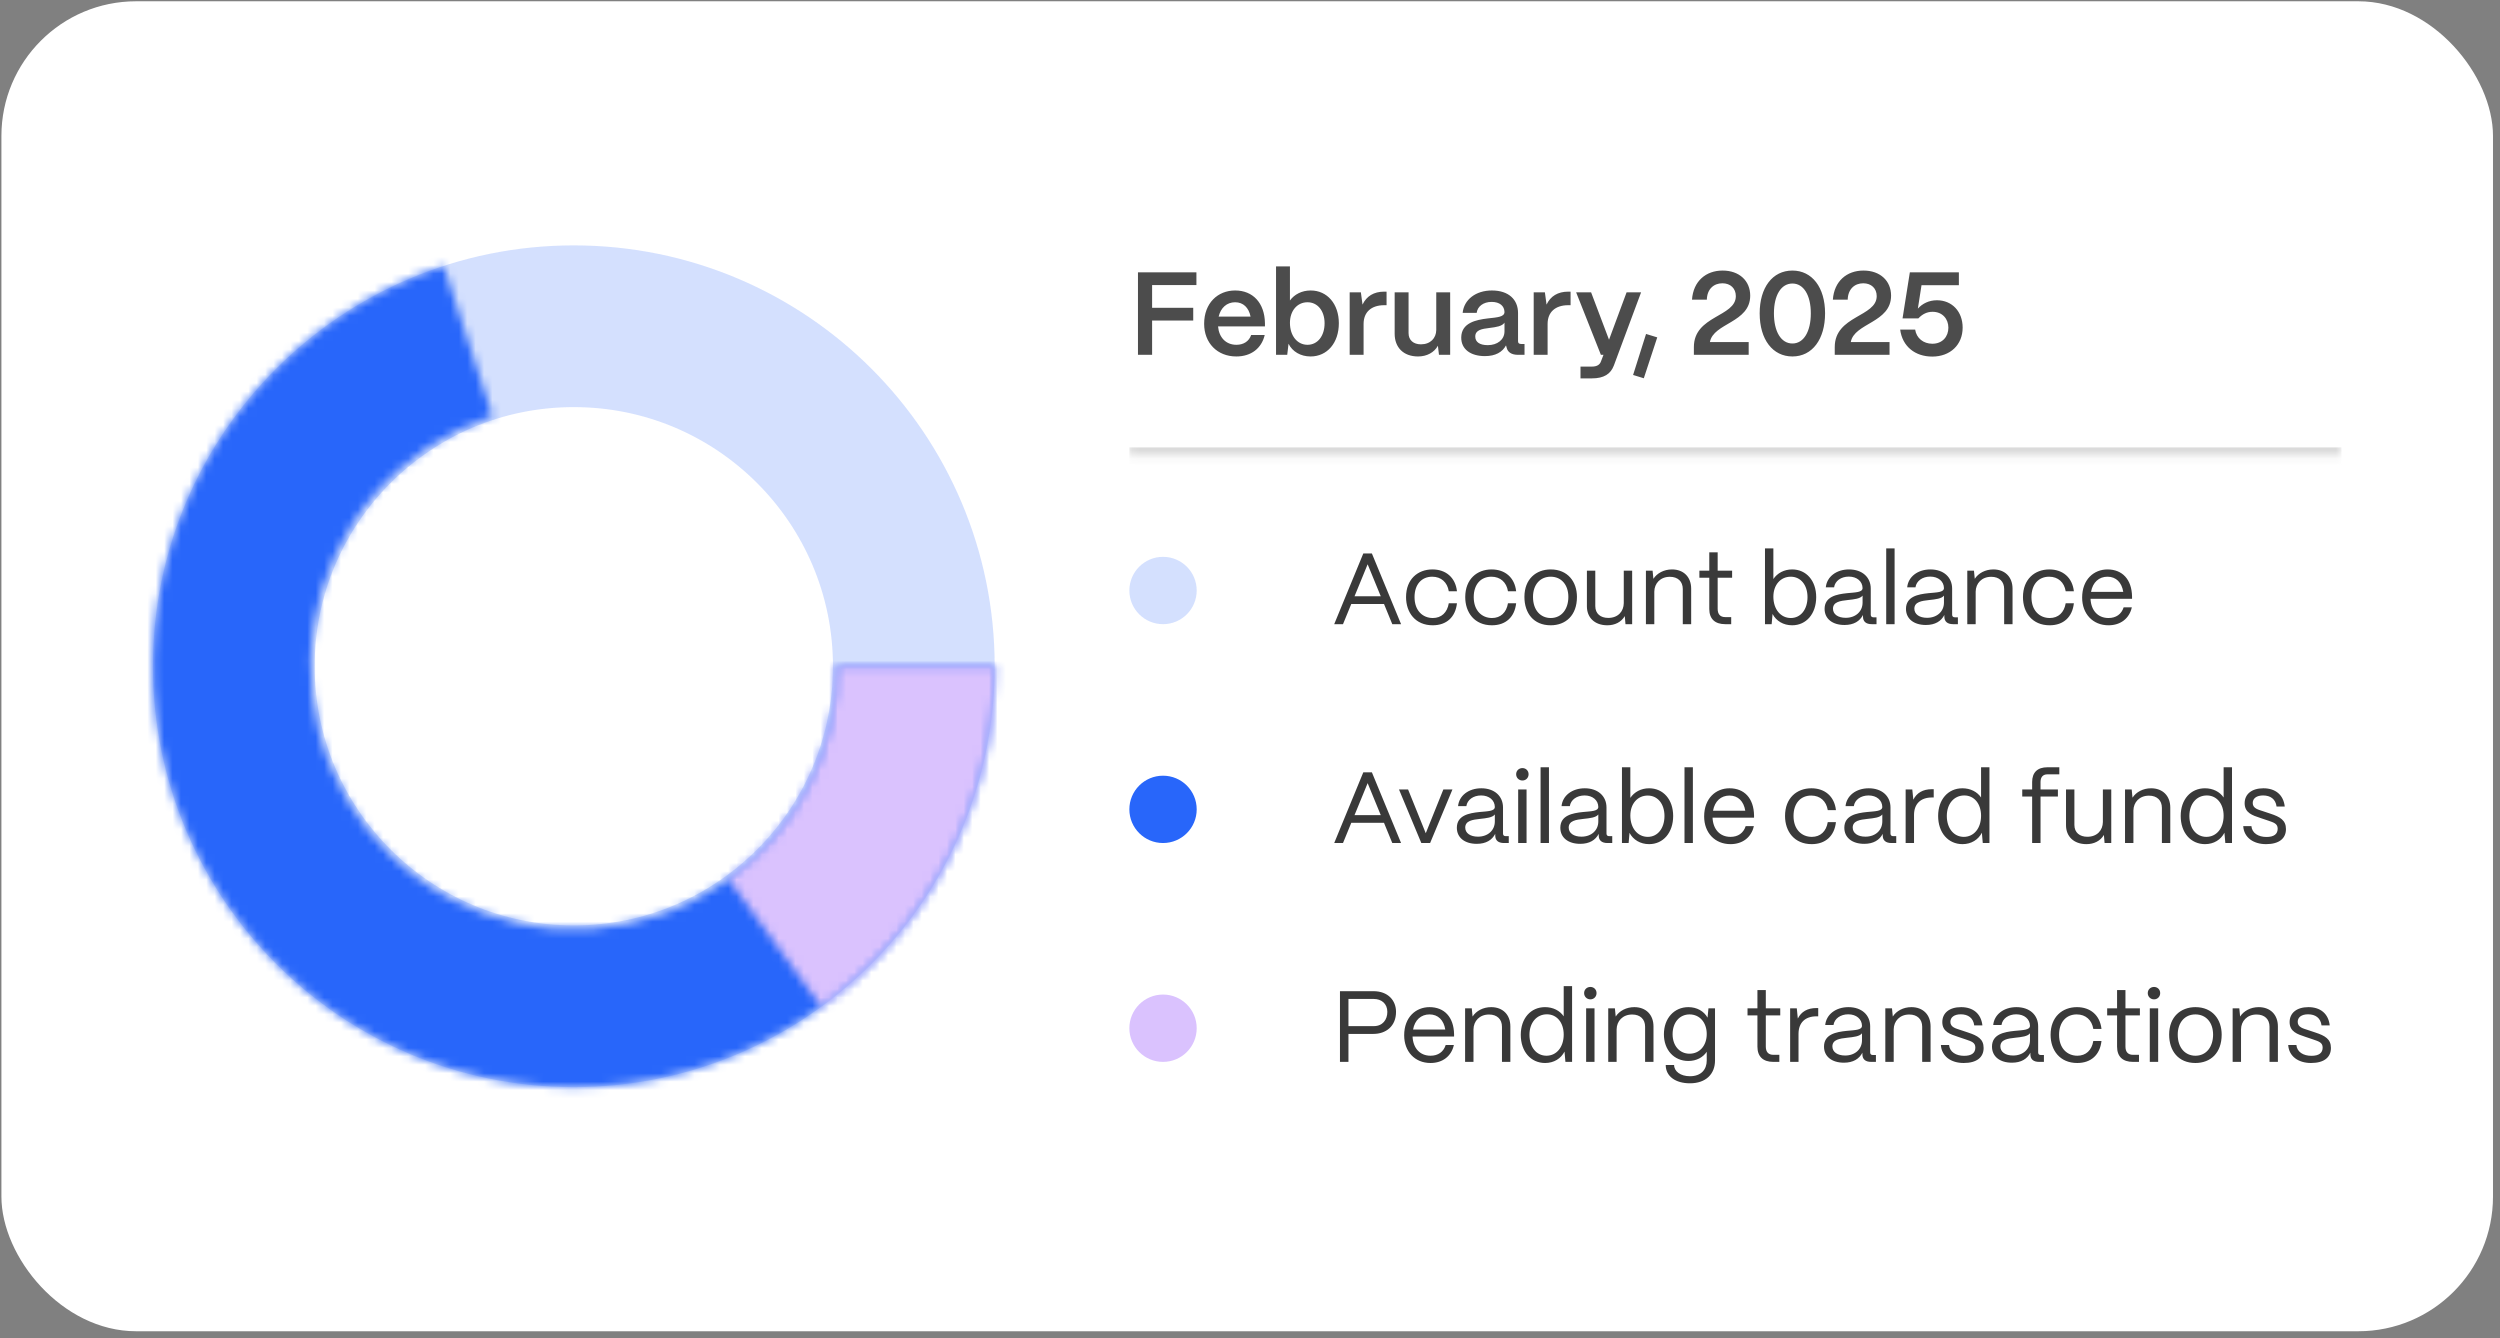
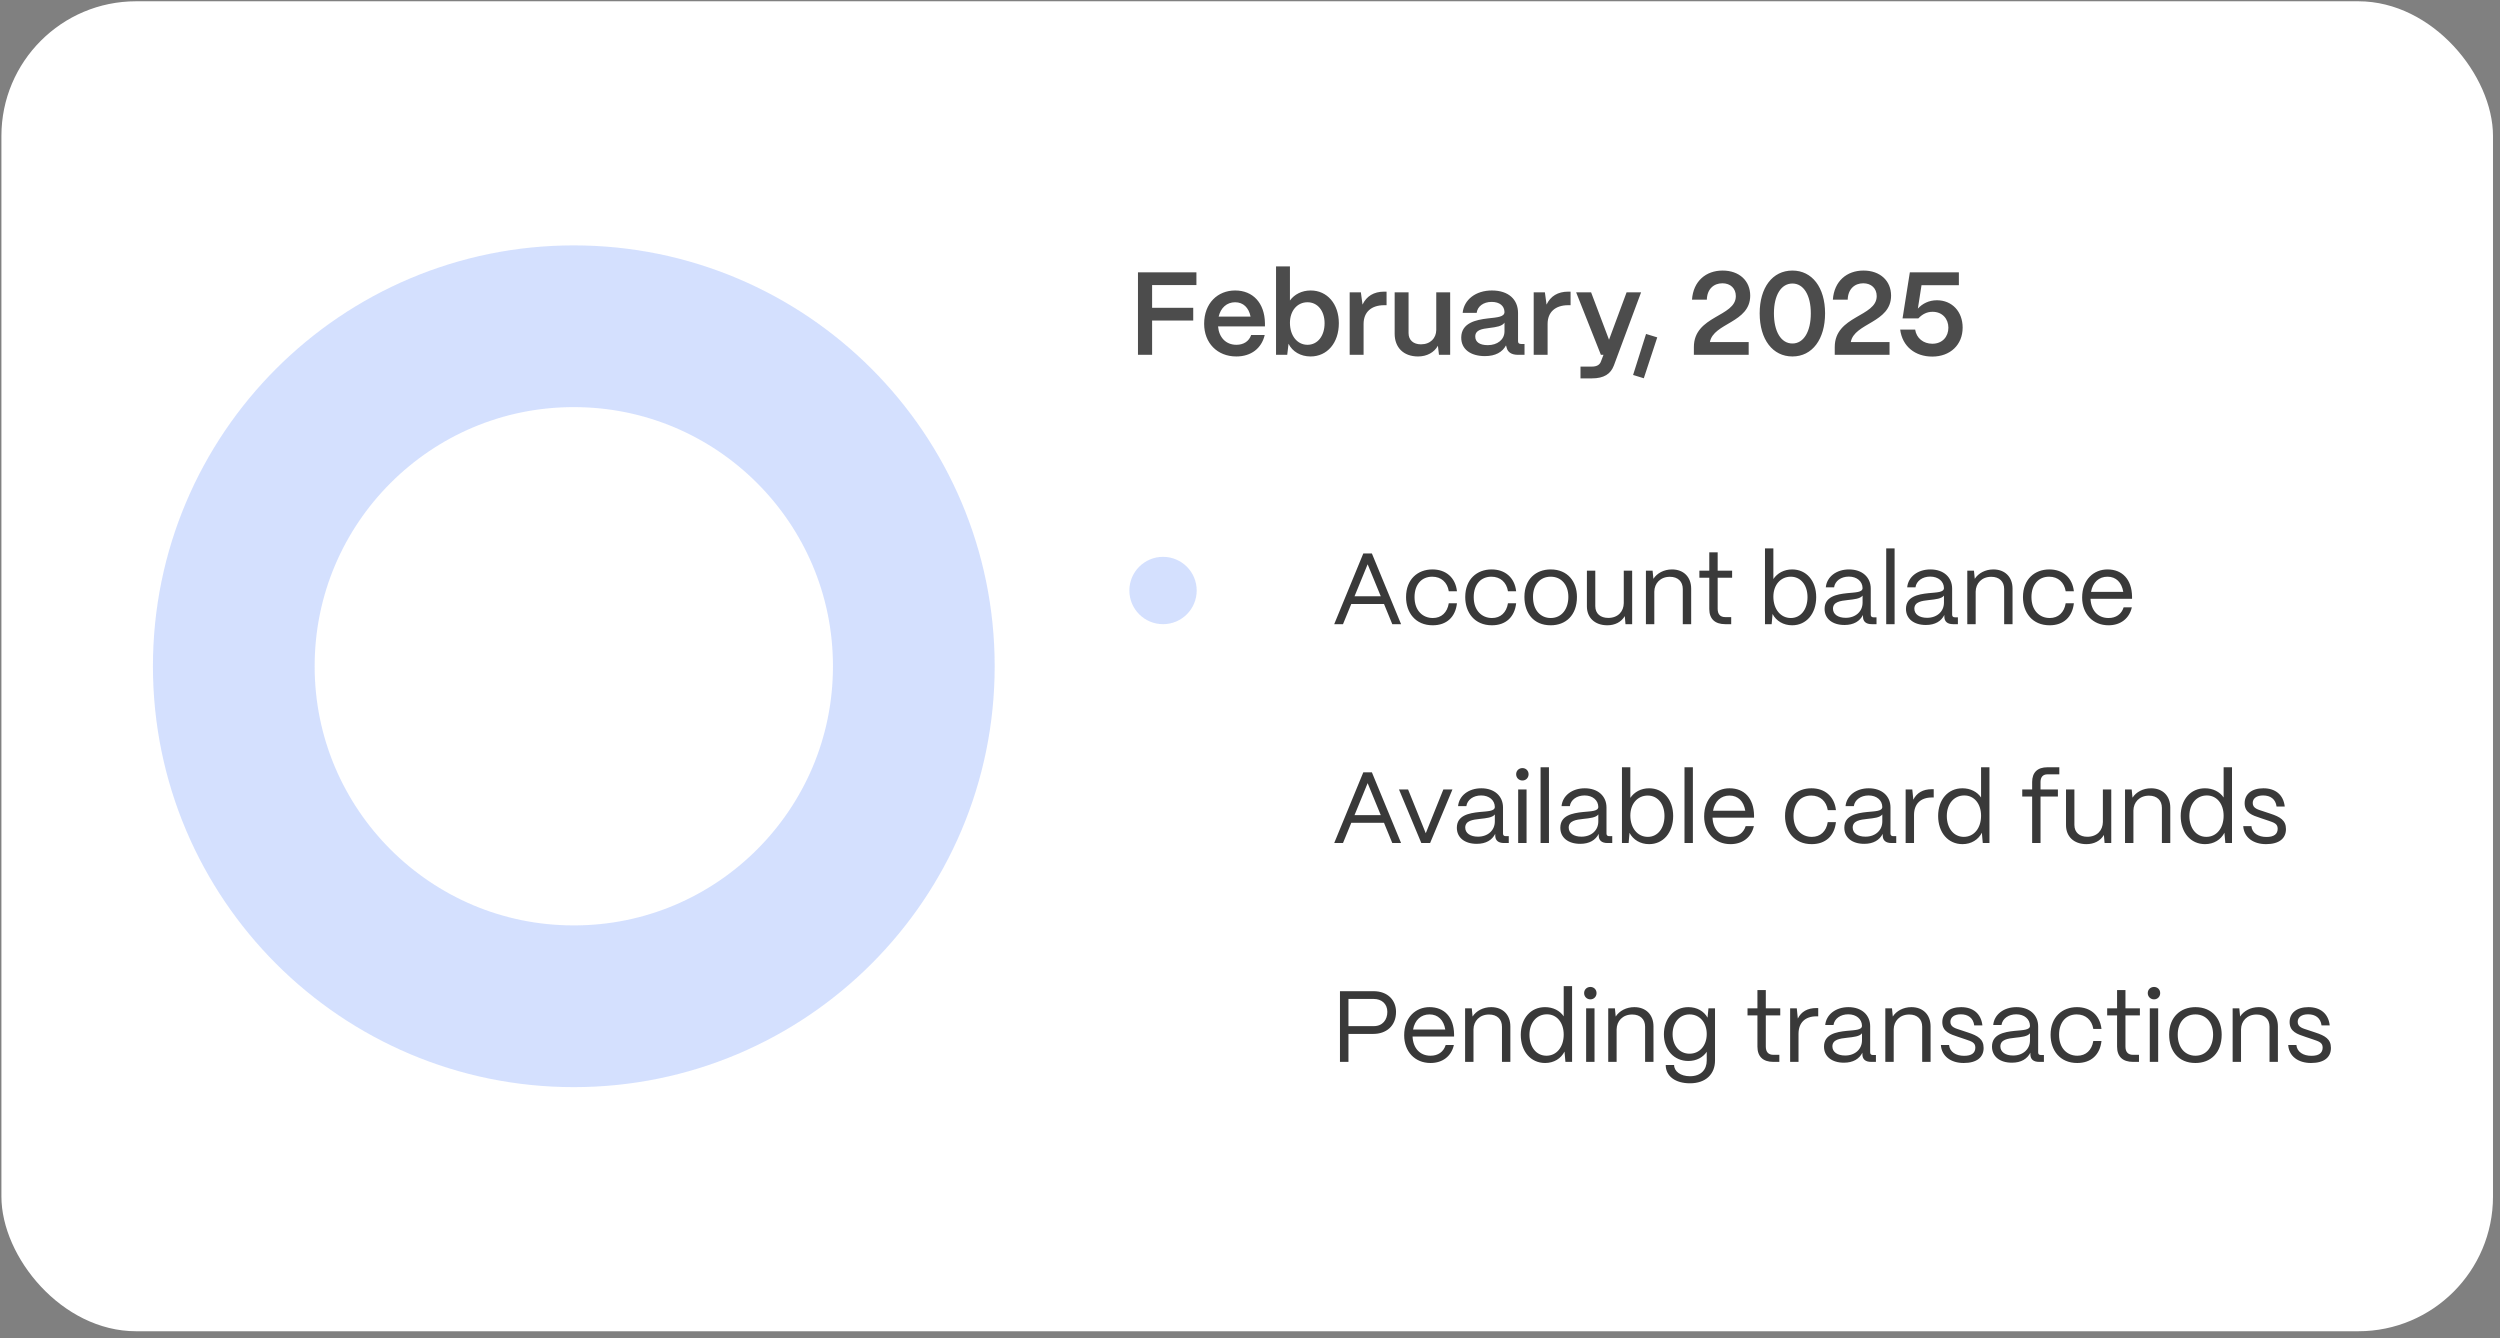
<svg xmlns="http://www.w3.org/2000/svg" width="297" height="159" viewBox="0 0 297 159" fill="none">
  <rect x="0" y="0" width="297" height="159" fill="#808080" stroke="none" />
  <rect x="0.168" y="0.152" width="296" height="158" rx="16" fill="white" />
  <circle opacity="0.2" cx="68.168" cy="79.152" r="40.394" stroke="#2866FA" stroke-width="19.213" />
  <mask id="path-3-inside-1_212_1471" fill="white">
-     <path d="M118.168 79.152C118.168 88.374 115.618 97.415 110.8 105.277C105.982 113.14 99.084 119.516 90.868 123.703C82.651 127.889 73.438 129.722 64.245 128.998C55.052 128.275 46.239 125.023 38.779 119.603C31.319 114.183 25.503 106.806 21.974 98.287C18.445 89.767 17.341 80.438 18.784 71.331C20.226 62.223 24.159 53.692 30.148 46.68C36.136 39.668 43.947 34.449 52.717 31.599L58.507 49.419C53.024 51.201 48.14 54.464 44.395 58.849C40.651 63.233 38.192 68.567 37.29 74.262C36.388 79.956 37.078 85.79 39.285 91.116C41.491 96.443 45.127 101.056 49.792 104.445C54.456 107.834 59.967 109.867 65.715 110.319C71.463 110.771 77.224 109.625 82.361 107.008C87.498 104.39 91.812 100.403 94.824 95.487C97.837 90.571 99.431 84.918 99.431 79.152H118.168Z" />
-   </mask>
+     </mask>
  <path d="M118.168 79.152C118.168 88.374 115.618 97.415 110.8 105.277C105.982 113.14 99.084 119.516 90.868 123.703C82.651 127.889 73.438 129.722 64.245 128.998C55.052 128.275 46.239 125.023 38.779 119.603C31.319 114.183 25.503 106.806 21.974 98.287C18.445 89.767 17.341 80.438 18.784 71.331C20.226 62.223 24.159 53.692 30.148 46.68C36.136 39.668 43.947 34.449 52.717 31.599L58.507 49.419C53.024 51.201 48.14 54.464 44.395 58.849C40.651 63.233 38.192 68.567 37.29 74.262C36.388 79.956 37.078 85.79 39.285 91.116C41.491 96.443 45.127 101.056 49.792 104.445C54.456 107.834 59.967 109.867 65.715 110.319C71.463 110.771 77.224 109.625 82.361 107.008C87.498 104.39 91.812 100.403 94.824 95.487C97.837 90.571 99.431 84.918 99.431 79.152H118.168Z" stroke="#2866FA" stroke-width="38.426" stroke-linejoin="round" mask="url(#path-3-inside-1_212_1471)" />
  <mask id="path-4-inside-2_212_1471" fill="white">
    <path d="M118.168 79.152C118.168 87.043 116.301 94.821 112.718 101.852C109.136 108.882 103.941 114.965 97.557 119.603L86.544 104.445C90.535 101.545 93.784 97.741 96.024 93.346C98.263 88.95 99.431 84.086 99.431 79.152H118.168Z" />
  </mask>
-   <path d="M118.168 79.152C118.168 87.043 116.301 94.821 112.718 101.852C109.136 108.882 103.941 114.965 97.557 119.603L86.544 104.445C90.535 101.545 93.784 97.741 96.024 93.346C98.263 88.95 99.431 84.086 99.431 79.152H118.168Z" stroke="#DAC2FE" stroke-width="38.426" stroke-linejoin="round" mask="url(#path-4-inside-2_212_1471)" />
  <mask id="path-5-inside-3_212_1471" fill="white">
-     <path d="M134.168 29.152H278.168V54.152H134.168V29.152Z" />
-   </mask>
-   <path d="M278.168 53.152H134.168V55.152H278.168V53.152Z" fill="#DBDBDB" mask="url(#path-5-inside-3_212_1471)" />
+     </mask>
+   <path d="M278.168 53.152H134.168V55.152H278.168Z" fill="#DBDBDB" mask="url(#path-5-inside-3_212_1471)" />
  <path opacity="0.9" d="M135.19 42.152V32.352H142.134V33.864H136.87V36.566H141.756V38.078H136.87V42.152H135.19ZM146.874 42.348C144.606 42.348 143.052 40.738 143.052 38.47C143.052 36.02 144.662 34.508 146.734 34.508C148.834 34.508 150.234 35.978 150.276 38.386V38.778H144.704C144.816 40.08 145.628 40.962 146.888 40.962C147.742 40.962 148.386 40.542 148.638 39.8H150.248C149.87 41.396 148.624 42.348 146.874 42.348ZM144.774 37.616H148.568C148.358 36.552 147.7 35.908 146.734 35.908C145.754 35.908 145.026 36.552 144.774 37.616ZM155.695 42.348C154.519 42.348 153.539 41.774 153.077 40.836L152.923 42.152H151.593V31.652H153.245V35.698C153.777 34.97 154.659 34.508 155.709 34.508C157.669 34.508 159.055 36.104 159.055 38.4C159.055 40.738 157.669 42.348 155.695 42.348ZM153.245 38.358C153.245 39.884 154.113 40.962 155.331 40.962C156.535 40.962 157.361 39.912 157.361 38.4C157.361 36.93 156.535 35.908 155.331 35.908C154.113 35.908 153.245 36.916 153.245 38.358ZM160.342 42.152V34.732H161.672L161.868 36.188C162.344 35.18 163.212 34.648 164.444 34.648H164.724V36.258H164.444C162.904 36.258 161.994 37.084 161.994 38.484V42.152H160.342ZM168.471 42.348C166.707 42.348 165.685 41.256 165.685 39.646V34.732H167.337V39.576C167.337 40.416 167.925 40.906 168.807 40.906C169.941 40.906 170.613 40.164 170.627 39.212V34.732H172.279V42.152H170.949L170.823 41.074C170.389 41.872 169.507 42.348 168.471 42.348ZM176.409 42.306C174.701 42.306 173.581 41.48 173.595 40.094C173.609 38.358 175.331 37.994 176.773 37.826C177.893 37.7 178.719 37.658 178.733 37.07C178.719 36.342 178.159 35.866 177.207 35.866C176.227 35.866 175.527 36.398 175.429 37.168H173.763C173.917 35.6 175.317 34.508 177.235 34.508C179.237 34.508 180.343 35.6 180.343 37.182V40.542C180.343 40.752 180.455 40.864 180.707 40.864H181.113V42.152H180.329C179.573 42.152 179.111 41.844 178.985 41.284C178.957 41.214 178.929 41.116 178.915 41.032C178.481 41.83 177.669 42.306 176.409 42.306ZM175.261 39.982C175.261 40.626 175.779 41.004 176.745 41.004C177.879 41.004 178.733 40.36 178.733 39.366V38.33C178.453 38.764 177.739 38.862 176.955 38.96C176.031 39.072 175.261 39.198 175.261 39.982ZM182.203 42.152V34.732H183.533L183.729 36.188C184.205 35.18 185.073 34.648 186.305 34.648H186.585V36.258H186.305C184.765 36.258 183.855 37.084 183.855 38.484V42.152H182.203ZM187.764 44.952V43.552H189.108C189.724 43.552 190.06 43.328 190.2 42.922L190.494 42.152H190.186L187.246 34.732H189.024L191.152 40.36L193.238 34.732H194.96L191.726 43.426C191.348 44.42 190.564 44.952 189.108 44.952H187.764ZM195.285 44.938L194.011 44.546L195.551 39.674L196.881 40.08L195.285 44.938ZM201.233 41.228C201.233 37.476 206.217 37.658 206.217 35.18C206.217 34.27 205.587 33.654 204.621 33.654C203.599 33.654 202.801 34.34 202.773 35.6H201.009C201.163 33.388 202.675 32.142 204.649 32.142C206.609 32.142 207.925 33.346 207.925 35.124C207.925 38.358 203.543 38.358 203.137 40.64H207.743V42.152H201.233V41.228ZM212.941 42.348C210.603 42.348 209.049 40.346 209.049 37.224C209.049 34.172 210.561 32.142 212.941 32.142C215.265 32.142 216.819 34.13 216.819 37.224C216.819 40.29 215.307 42.348 212.941 42.348ZM210.743 37.224C210.743 39.408 211.597 40.808 212.941 40.808C214.271 40.808 215.125 39.408 215.125 37.224C215.125 35.068 214.271 33.682 212.941 33.682C211.597 33.682 210.743 35.068 210.743 37.224ZM217.968 41.228C217.968 37.476 222.952 37.658 222.952 35.18C222.952 34.27 222.322 33.654 221.356 33.654C220.334 33.654 219.536 34.34 219.508 35.6H217.744C217.898 33.388 219.41 32.142 221.384 32.142C223.344 32.142 224.66 33.346 224.66 35.124C224.66 38.358 220.278 38.358 219.872 40.64H224.478V42.152H217.968V41.228ZM229.55 42.362C227.506 42.362 225.994 41.144 225.742 39.156H227.52C227.674 40.178 228.5 40.836 229.564 40.836C230.754 40.836 231.468 39.996 231.468 38.932C231.468 37.896 230.768 37.042 229.592 37.042C228.948 37.042 228.402 37.294 227.898 37.826H226.022L226.89 32.352H232.714V33.878H228.276L227.842 36.664C228.374 36.076 229.144 35.67 230.11 35.67C231.902 35.67 233.162 37.014 233.162 38.918C233.162 40.962 231.692 42.362 229.55 42.362Z" fill="#393939" />
  <circle opacity="0.2" cx="138.168" cy="70.152" r="4" fill="#2866FA" />
  <path d="M158.504 74.152L161.96 65.752H162.98L166.448 74.152H165.404L164.42 71.752H160.532L159.548 74.152H158.504ZM160.916 70.84H164.036L162.476 67.036L160.916 70.84ZM170.207 74.284C168.143 74.284 167.039 72.772 167.039 70.936C167.039 68.8 168.443 67.648 170.171 67.648C171.767 67.648 172.907 68.608 173.087 70.24H172.115C171.947 69.184 171.215 68.512 170.147 68.512C168.887 68.512 168.047 69.436 168.047 70.936C168.047 72.556 169.031 73.42 170.219 73.42C171.239 73.42 171.935 72.772 172.115 71.668H173.087C172.907 73.312 171.851 74.284 170.207 74.284ZM177.238 74.284C175.174 74.284 174.07 72.772 174.07 70.936C174.07 68.8 175.474 67.648 177.202 67.648C178.798 67.648 179.938 68.608 180.118 70.24H179.146C178.978 69.184 178.246 68.512 177.178 68.512C175.918 68.512 175.078 69.436 175.078 70.936C175.078 72.556 176.062 73.42 177.25 73.42C178.27 73.42 178.966 72.772 179.146 71.668H180.118C179.938 73.312 178.882 74.284 177.238 74.284ZM184.221 74.284C182.181 74.284 181.101 72.832 181.101 70.912C181.101 68.788 182.493 67.648 184.221 67.648C186.249 67.648 187.341 69.112 187.341 70.912C187.341 73.108 186.009 74.284 184.221 74.284ZM182.121 70.912C182.121 72.544 183.069 73.42 184.221 73.42C185.577 73.42 186.321 72.292 186.321 70.912C186.321 69.484 185.493 68.512 184.221 68.512C182.949 68.512 182.121 69.484 182.121 70.912ZM190.96 74.284C189.412 74.284 188.524 73.336 188.524 72.04V67.792H189.52V72.004C189.52 72.916 190.156 73.408 191.056 73.408C192.244 73.408 192.892 72.616 192.904 71.656V67.792H193.9V74.152H193.108L193.024 73.192C192.604 73.912 191.836 74.284 190.96 74.284ZM195.535 74.152V67.792H196.327L196.423 68.764C196.855 68.092 197.683 67.648 198.631 67.648C199.999 67.648 200.911 68.536 200.911 69.94V74.152H199.915V69.976C199.915 69.088 199.339 68.524 198.379 68.524C197.239 68.524 196.543 69.316 196.531 70.288V74.152H195.535ZM204.959 74.152C203.723 74.152 203.063 73.516 203.063 72.34V68.632H201.887V67.792H203.063V65.62H204.059V67.792H205.775V68.632H204.059V72.34C204.059 72.976 204.371 73.312 204.959 73.312H205.667V74.152H204.959ZM212.908 74.284C211.864 74.284 211.012 73.768 210.58 72.94L210.472 74.152H209.68V65.152H210.676V68.788C211.144 68.092 211.948 67.648 212.908 67.648C214.588 67.648 215.764 68.992 215.764 70.936C215.764 72.916 214.588 74.284 212.908 74.284ZM210.676 70.888C210.676 72.376 211.54 73.42 212.752 73.42C213.928 73.42 214.732 72.4 214.732 70.936C214.732 69.508 213.928 68.512 212.74 68.512C211.54 68.512 210.676 69.484 210.676 70.888ZM219.126 74.248C217.686 74.248 216.762 73.504 216.762 72.34C216.762 70.876 218.178 70.6 219.45 70.468C220.422 70.372 221.262 70.384 221.274 69.868C221.262 69.064 220.602 68.5 219.642 68.5C218.718 68.5 217.998 69.016 217.89 69.772H216.906C217.026 68.524 218.154 67.648 219.666 67.648C221.238 67.648 222.246 68.584 222.246 69.928V73.024C222.246 73.228 222.354 73.336 222.57 73.336H222.93V74.152H222.366C221.682 74.152 221.322 73.84 221.322 73.252V73.06C220.95 73.792 220.23 74.248 219.126 74.248ZM217.758 72.316C217.758 72.976 218.358 73.396 219.27 73.396C220.458 73.396 221.274 72.64 221.274 71.584V70.756C220.998 71.128 220.29 71.2 219.51 71.284C218.634 71.38 217.758 71.5 217.758 72.316ZM224.082 74.152V65.152H225.078V74.152H224.082ZM228.794 74.248C227.354 74.248 226.43 73.504 226.43 72.34C226.43 70.876 227.846 70.6 229.118 70.468C230.09 70.372 230.93 70.384 230.942 69.868C230.93 69.064 230.27 68.5 229.31 68.5C228.386 68.5 227.666 69.016 227.558 69.772H226.574C226.694 68.524 227.822 67.648 229.334 67.648C230.906 67.648 231.914 68.584 231.914 69.928V73.024C231.914 73.228 232.022 73.336 232.238 73.336H232.598V74.152H232.034C231.35 74.152 230.99 73.84 230.99 73.252V73.06C230.618 73.792 229.898 74.248 228.794 74.248ZM227.426 72.316C227.426 72.976 228.026 73.396 228.938 73.396C230.126 73.396 230.942 72.64 230.942 71.584V70.756C230.666 71.128 229.958 71.2 229.178 71.284C228.302 71.38 227.426 71.5 227.426 72.316ZM233.714 74.152V67.792H234.506L234.602 68.764C235.034 68.092 235.862 67.648 236.81 67.648C238.178 67.648 239.09 68.536 239.09 69.94V74.152H238.094V69.976C238.094 69.088 237.518 68.524 236.558 68.524C235.418 68.524 234.722 69.316 234.71 70.288V74.152H233.714ZM243.496 74.284C241.432 74.284 240.328 72.772 240.328 70.936C240.328 68.8 241.732 67.648 243.46 67.648C245.056 67.648 246.196 68.608 246.376 70.24H245.404C245.236 69.184 244.504 68.512 243.436 68.512C242.176 68.512 241.336 69.436 241.336 70.936C241.336 72.556 242.32 73.42 243.508 73.42C244.528 73.42 245.224 72.772 245.404 71.668H246.376C246.196 73.312 245.14 74.284 243.496 74.284ZM250.491 74.284C248.607 74.284 247.359 72.904 247.359 70.996C247.359 68.824 248.763 67.648 250.371 67.648C252.123 67.648 253.251 68.824 253.287 70.864V71.14H248.355C248.415 72.496 249.207 73.42 250.491 73.42C251.379 73.42 252.027 72.976 252.291 72.148H253.263C252.975 73.456 251.943 74.284 250.491 74.284ZM248.415 70.312H252.243C252.063 69.196 251.391 68.512 250.371 68.512C249.363 68.512 248.619 69.172 248.415 70.312Z" fill="#393939" />
-   <circle cx="138.168" cy="96.152" r="4" fill="#2866FA" />
  <path d="M158.504 100.152L161.96 91.752H162.98L166.448 100.152H165.404L164.42 97.752H160.532L159.548 100.152H158.504ZM160.916 96.84H164.036L162.476 93.036L160.916 96.84ZM168.853 100.152L166.201 93.792H167.281L169.381 98.988L171.469 93.792H172.549L169.897 100.152H168.853ZM175.438 100.248C173.998 100.248 173.074 99.504 173.074 98.34C173.074 96.876 174.49 96.6 175.762 96.468C176.734 96.372 177.574 96.384 177.586 95.868C177.574 95.064 176.914 94.5 175.954 94.5C175.03 94.5 174.31 95.016 174.202 95.772H173.218C173.338 94.524 174.466 93.648 175.978 93.648C177.55 93.648 178.558 94.584 178.558 95.928V99.024C178.558 99.228 178.666 99.336 178.882 99.336H179.242V100.152H178.678C177.994 100.152 177.634 99.84 177.634 99.252V99.06C177.262 99.792 176.542 100.248 175.438 100.248ZM174.07 98.316C174.07 98.976 174.67 99.396 175.582 99.396C176.77 99.396 177.586 98.64 177.586 97.584V96.756C177.31 97.128 176.602 97.2 175.822 97.284C174.946 97.38 174.07 97.5 174.07 98.316ZM180.359 100.152V93.792H181.355V100.152H180.359ZM180.119 91.98C180.119 91.56 180.443 91.248 180.863 91.248C181.283 91.248 181.595 91.56 181.595 91.98C181.595 92.4 181.283 92.724 180.863 92.724C180.443 92.724 180.119 92.4 180.119 91.98ZM183.02 100.152V91.152H184.016V100.152H183.02ZM187.731 100.248C186.291 100.248 185.367 99.504 185.367 98.34C185.367 96.876 186.783 96.6 188.055 96.468C189.027 96.372 189.867 96.384 189.879 95.868C189.867 95.064 189.207 94.5 188.247 94.5C187.323 94.5 186.603 95.016 186.495 95.772H185.511C185.631 94.524 186.759 93.648 188.271 93.648C189.843 93.648 190.851 94.584 190.851 95.928V99.024C190.851 99.228 190.959 99.336 191.175 99.336H191.535V100.152H190.971C190.287 100.152 189.927 99.84 189.927 99.252V99.06C189.555 99.792 188.835 100.248 187.731 100.248ZM186.363 98.316C186.363 98.976 186.963 99.396 187.875 99.396C189.063 99.396 189.879 98.64 189.879 97.584V96.756C189.603 97.128 188.895 97.2 188.115 97.284C187.239 97.38 186.363 97.5 186.363 98.316ZM195.916 100.284C194.872 100.284 194.02 99.768 193.588 98.94L193.48 100.152H192.688V91.152H193.684V94.788C194.152 94.092 194.956 93.648 195.916 93.648C197.596 93.648 198.772 94.992 198.772 96.936C198.772 98.916 197.596 100.284 195.916 100.284ZM193.684 96.888C193.684 98.376 194.548 99.42 195.76 99.42C196.936 99.42 197.74 98.4 197.74 96.936C197.74 95.508 196.936 94.512 195.748 94.512C194.548 94.512 193.684 95.484 193.684 96.888ZM200.118 100.152V91.152H201.114V100.152H200.118ZM205.585 100.284C203.701 100.284 202.453 98.904 202.453 96.996C202.453 94.824 203.857 93.648 205.465 93.648C207.217 93.648 208.345 94.824 208.381 96.864V97.14H203.449C203.509 98.496 204.301 99.42 205.585 99.42C206.473 99.42 207.121 98.976 207.385 98.148H208.357C208.069 99.456 207.037 100.284 205.585 100.284ZM203.509 96.312H207.337C207.157 95.196 206.485 94.512 205.465 94.512C204.457 94.512 203.713 95.172 203.509 96.312ZM215.23 100.284C213.166 100.284 212.062 98.772 212.062 96.936C212.062 94.8 213.466 93.648 215.194 93.648C216.79 93.648 217.93 94.608 218.11 96.24H217.138C216.97 95.184 216.238 94.512 215.17 94.512C213.91 94.512 213.07 95.436 213.07 96.936C213.07 98.556 214.054 99.42 215.242 99.42C216.262 99.42 216.958 98.772 217.138 97.668H218.11C217.93 99.312 216.874 100.284 215.23 100.284ZM221.47 100.248C220.03 100.248 219.106 99.504 219.106 98.34C219.106 96.876 220.522 96.6 221.794 96.468C222.766 96.372 223.606 96.384 223.618 95.868C223.606 95.064 222.946 94.5 221.986 94.5C221.062 94.5 220.342 95.016 220.234 95.772H219.25C219.37 94.524 220.498 93.648 222.01 93.648C223.582 93.648 224.59 94.584 224.59 95.928V99.024C224.59 99.228 224.698 99.336 224.914 99.336H225.274V100.152H224.71C224.026 100.152 223.666 99.84 223.666 99.252V99.06C223.294 99.792 222.574 100.248 221.47 100.248ZM220.102 98.316C220.102 98.976 220.702 99.396 221.614 99.396C222.802 99.396 223.618 98.64 223.618 97.584V96.756C223.342 97.128 222.634 97.2 221.854 97.284C220.978 97.38 220.102 97.5 220.102 98.316ZM226.39 100.152V93.792H227.182L227.302 95.004C227.71 94.188 228.454 93.756 229.51 93.756H229.726V94.74H229.51C228.166 94.74 227.386 95.508 227.386 96.816V100.152H226.39ZM233.142 100.284C231.438 100.284 230.25 98.916 230.25 96.936C230.25 94.992 231.426 93.648 233.13 93.648C234.09 93.648 234.894 94.068 235.35 94.74V91.152H236.346V100.152H235.554L235.446 98.928C235.026 99.756 234.186 100.284 233.142 100.284ZM231.282 96.936C231.282 98.4 232.11 99.42 233.298 99.42C234.51 99.42 235.35 98.388 235.35 96.912C235.35 95.484 234.534 94.5 233.358 94.5C232.134 94.5 231.282 95.496 231.282 96.936ZM241.419 100.152V94.632H240.243V93.792H241.419V92.904C241.419 91.764 242.055 91.152 243.231 91.152H244.647V91.992H243.231C242.703 91.992 242.415 92.316 242.415 92.904V93.792H244.479V94.632H242.415V100.152H241.419ZM247.878 100.284C246.33 100.284 245.442 99.336 245.442 98.04V93.792H246.438V98.004C246.438 98.916 247.074 99.408 247.974 99.408C249.162 99.408 249.81 98.616 249.822 97.656V93.792H250.818V100.152H250.026L249.942 99.192C249.522 99.912 248.754 100.284 247.878 100.284ZM252.453 100.152V93.792H253.245L253.341 94.764C253.773 94.092 254.601 93.648 255.549 93.648C256.917 93.648 257.829 94.536 257.829 95.94V100.152H256.833V95.976C256.833 95.088 256.257 94.524 255.297 94.524C254.157 94.524 253.461 95.316 253.449 96.288V100.152H252.453ZM261.958 100.284C260.254 100.284 259.066 98.916 259.066 96.936C259.066 94.992 260.242 93.648 261.946 93.648C262.906 93.648 263.71 94.068 264.166 94.74V91.152H265.162V100.152H264.37L264.262 98.928C263.842 99.756 263.002 100.284 261.958 100.284ZM260.098 96.936C260.098 98.4 260.926 99.42 262.114 99.42C263.326 99.42 264.166 98.388 264.166 96.912C264.166 95.484 263.35 94.5 262.174 94.5C260.95 94.5 260.098 95.496 260.098 96.936ZM269.208 100.284C267.696 100.284 266.58 99.492 266.496 98.148H267.468C267.54 98.976 268.296 99.432 269.256 99.432C270.156 99.432 270.588 99.084 270.588 98.448C270.588 97.848 270.12 97.716 269.46 97.488L268.536 97.176C267.6 96.864 266.664 96.576 266.664 95.424C266.664 94.344 267.504 93.648 268.896 93.648C270.3 93.648 271.272 94.404 271.428 95.82H270.456C270.348 94.932 269.724 94.5 268.86 94.5C268.08 94.5 267.624 94.848 267.624 95.4C267.624 96.06 268.32 96.192 268.848 96.372L269.712 96.66C270.876 97.044 271.572 97.44 271.572 98.496C271.572 99.612 270.756 100.284 269.208 100.284Z" fill="#393939" />
-   <circle cx="138.168" cy="122.152" r="4" fill="#DAC2FE" />
  <path d="M159.188 126.152V117.752H163.16C164.912 117.752 165.848 118.868 165.848 120.212C165.848 121.916 164.648 122.828 163.16 122.828H160.196V126.152H159.188ZM160.196 121.904H163.208C164.252 121.904 164.816 121.148 164.816 120.212C164.816 119.216 164.096 118.676 163.208 118.676H160.196V121.904ZM169.948 126.284C168.064 126.284 166.816 124.904 166.816 122.996C166.816 120.824 168.22 119.648 169.828 119.648C171.58 119.648 172.708 120.824 172.744 122.864V123.14H167.812C167.872 124.496 168.664 125.42 169.948 125.42C170.836 125.42 171.484 124.976 171.748 124.148H172.72C172.432 125.456 171.4 126.284 169.948 126.284ZM167.872 122.312H171.7C171.52 121.196 170.848 120.512 169.828 120.512C168.82 120.512 168.076 121.172 167.872 122.312ZM174.054 126.152V119.792H174.846L174.942 120.764C175.374 120.092 176.202 119.648 177.15 119.648C178.518 119.648 179.43 120.536 179.43 121.94V126.152H178.434V121.976C178.434 121.088 177.858 120.524 176.898 120.524C175.758 120.524 175.062 121.316 175.05 122.288V126.152H174.054ZM183.56 126.284C181.856 126.284 180.668 124.916 180.668 122.936C180.668 120.992 181.844 119.648 183.548 119.648C184.508 119.648 185.312 120.068 185.768 120.74V117.152H186.764V126.152H185.972L185.864 124.928C185.444 125.756 184.604 126.284 183.56 126.284ZM181.7 122.936C181.7 124.4 182.528 125.42 183.716 125.42C184.928 125.42 185.768 124.388 185.768 122.912C185.768 121.484 184.952 120.5 183.776 120.5C182.552 120.5 181.7 121.496 181.7 122.936ZM188.433 126.152V119.792H189.429V126.152H188.433ZM188.193 117.98C188.193 117.56 188.517 117.248 188.937 117.248C189.357 117.248 189.669 117.56 189.669 117.98C189.669 118.4 189.357 118.724 188.937 118.724C188.517 118.724 188.193 118.4 188.193 117.98ZM191.058 126.152V119.792H191.85L191.946 120.764C192.378 120.092 193.206 119.648 194.154 119.648C195.522 119.648 196.434 120.536 196.434 121.94V126.152H195.438V121.976C195.438 121.088 194.862 120.524 193.902 120.524C192.762 120.524 192.066 121.316 192.054 122.288V126.152H191.058ZM200.768 128.696C199.052 128.696 197.888 127.868 197.888 126.524H198.884C198.884 127.28 199.652 127.856 200.768 127.856C202.076 127.856 202.76 127.076 202.76 125.984V124.952C202.316 125.612 201.548 126.044 200.576 126.044C198.884 126.044 197.672 124.748 197.672 122.876C197.672 120.968 198.896 119.648 200.576 119.648C201.596 119.648 202.424 120.128 202.856 120.896L202.964 119.792H203.744V125.984C203.744 127.592 202.664 128.696 200.768 128.696ZM198.704 122.864C198.704 124.232 199.532 125.18 200.72 125.18C201.92 125.18 202.76 124.22 202.76 122.84C202.76 121.472 201.92 120.512 200.72 120.512C199.532 120.512 198.704 121.472 198.704 122.864ZM210.678 126.152C209.442 126.152 208.782 125.516 208.782 124.34V120.632H207.606V119.792H208.782V117.62H209.778V119.792H211.494V120.632H209.778V124.34C209.778 124.976 210.09 125.312 210.678 125.312H211.386V126.152H210.678ZM212.668 126.152V119.792H213.46L213.58 121.004C213.988 120.188 214.732 119.756 215.788 119.756H216.004V120.74H215.788C214.444 120.74 213.664 121.508 213.664 122.816V126.152H212.668ZM219.056 126.248C217.616 126.248 216.692 125.504 216.692 124.34C216.692 122.876 218.108 122.6 219.38 122.468C220.352 122.372 221.192 122.384 221.204 121.868C221.192 121.064 220.532 120.5 219.572 120.5C218.648 120.5 217.928 121.016 217.82 121.772H216.836C216.956 120.524 218.084 119.648 219.596 119.648C221.168 119.648 222.176 120.584 222.176 121.928V125.024C222.176 125.228 222.284 125.336 222.5 125.336H222.86V126.152H222.296C221.612 126.152 221.252 125.84 221.252 125.252V125.06C220.88 125.792 220.16 126.248 219.056 126.248ZM217.688 124.316C217.688 124.976 218.288 125.396 219.2 125.396C220.388 125.396 221.204 124.64 221.204 123.584V122.756C220.928 123.128 220.22 123.2 219.44 123.284C218.564 123.38 217.688 123.5 217.688 124.316ZM223.976 126.152V119.792H224.768L224.864 120.764C225.296 120.092 226.124 119.648 227.072 119.648C228.44 119.648 229.352 120.536 229.352 121.94V126.152H228.356V121.976C228.356 121.088 227.78 120.524 226.82 120.524C225.68 120.524 224.984 121.316 224.972 122.288V126.152H223.976ZM233.29 126.284C231.778 126.284 230.662 125.492 230.578 124.148H231.55C231.622 124.976 232.378 125.432 233.338 125.432C234.238 125.432 234.67 125.084 234.67 124.448C234.67 123.848 234.202 123.716 233.542 123.488L232.618 123.176C231.682 122.864 230.746 122.576 230.746 121.424C230.746 120.344 231.586 119.648 232.978 119.648C234.382 119.648 235.354 120.404 235.51 121.82H234.538C234.43 120.932 233.806 120.5 232.942 120.5C232.162 120.5 231.706 120.848 231.706 121.4C231.706 122.06 232.402 122.192 232.93 122.372L233.794 122.66C234.958 123.044 235.654 123.44 235.654 124.496C235.654 125.612 234.838 126.284 233.29 126.284ZM239.013 126.248C237.573 126.248 236.649 125.504 236.649 124.34C236.649 122.876 238.065 122.6 239.337 122.468C240.309 122.372 241.149 122.384 241.161 121.868C241.149 121.064 240.489 120.5 239.529 120.5C238.605 120.5 237.885 121.016 237.777 121.772H236.793C236.913 120.524 238.041 119.648 239.553 119.648C241.125 119.648 242.133 120.584 242.133 121.928V125.024C242.133 125.228 242.241 125.336 242.457 125.336H242.817V126.152H242.253C241.569 126.152 241.209 125.84 241.209 125.252V125.06C240.837 125.792 240.117 126.248 239.013 126.248ZM237.645 124.316C237.645 124.976 238.245 125.396 239.157 125.396C240.345 125.396 241.161 124.64 241.161 123.584V122.756C240.885 123.128 240.177 123.2 239.397 123.284C238.521 123.38 237.645 123.5 237.645 124.316ZM246.777 126.284C244.713 126.284 243.609 124.772 243.609 122.936C243.609 120.8 245.013 119.648 246.741 119.648C248.337 119.648 249.477 120.608 249.657 122.24H248.685C248.517 121.184 247.785 120.512 246.717 120.512C245.457 120.512 244.617 121.436 244.617 122.936C244.617 124.556 245.601 125.42 246.789 125.42C247.809 125.42 248.505 124.772 248.685 123.668H249.657C249.477 125.312 248.421 126.284 246.777 126.284ZM253.404 126.152C252.168 126.152 251.508 125.516 251.508 124.34V120.632H250.332V119.792H251.508V117.62H252.504V119.792H254.22V120.632H252.504V124.34C252.504 124.976 252.816 125.312 253.404 125.312H254.112V126.152H253.404ZM255.394 126.152V119.792H256.39V126.152H255.394ZM255.154 117.98C255.154 117.56 255.478 117.248 255.898 117.248C256.318 117.248 256.63 117.56 256.63 117.98C256.63 118.4 256.318 118.724 255.898 118.724C255.478 118.724 255.154 118.4 255.154 117.98ZM260.815 126.284C258.775 126.284 257.695 124.832 257.695 122.912C257.695 120.788 259.087 119.648 260.815 119.648C262.843 119.648 263.935 121.112 263.935 122.912C263.935 125.108 262.603 126.284 260.815 126.284ZM258.715 122.912C258.715 124.544 259.663 125.42 260.815 125.42C262.171 125.42 262.915 124.292 262.915 122.912C262.915 121.484 262.087 120.512 260.815 120.512C259.543 120.512 258.715 121.484 258.715 122.912ZM265.238 126.152V119.792H266.03L266.126 120.764C266.558 120.092 267.386 119.648 268.334 119.648C269.702 119.648 270.614 120.536 270.614 121.94V126.152H269.618V121.976C269.618 121.088 269.042 120.524 268.082 120.524C266.942 120.524 266.246 121.316 266.234 122.288V126.152H265.238ZM274.551 126.284C273.039 126.284 271.923 125.492 271.839 124.148H272.811C272.883 124.976 273.639 125.432 274.599 125.432C275.499 125.432 275.931 125.084 275.931 124.448C275.931 123.848 275.463 123.716 274.803 123.488L273.879 123.176C272.943 122.864 272.007 122.576 272.007 121.424C272.007 120.344 272.847 119.648 274.239 119.648C275.643 119.648 276.615 120.404 276.771 121.82H275.799C275.691 120.932 275.067 120.5 274.203 120.5C273.423 120.5 272.967 120.848 272.967 121.4C272.967 122.06 273.663 122.192 274.191 122.372L275.055 122.66C276.219 123.044 276.915 123.44 276.915 124.496C276.915 125.612 276.099 126.284 274.551 126.284Z" fill="#393939" />
</svg>